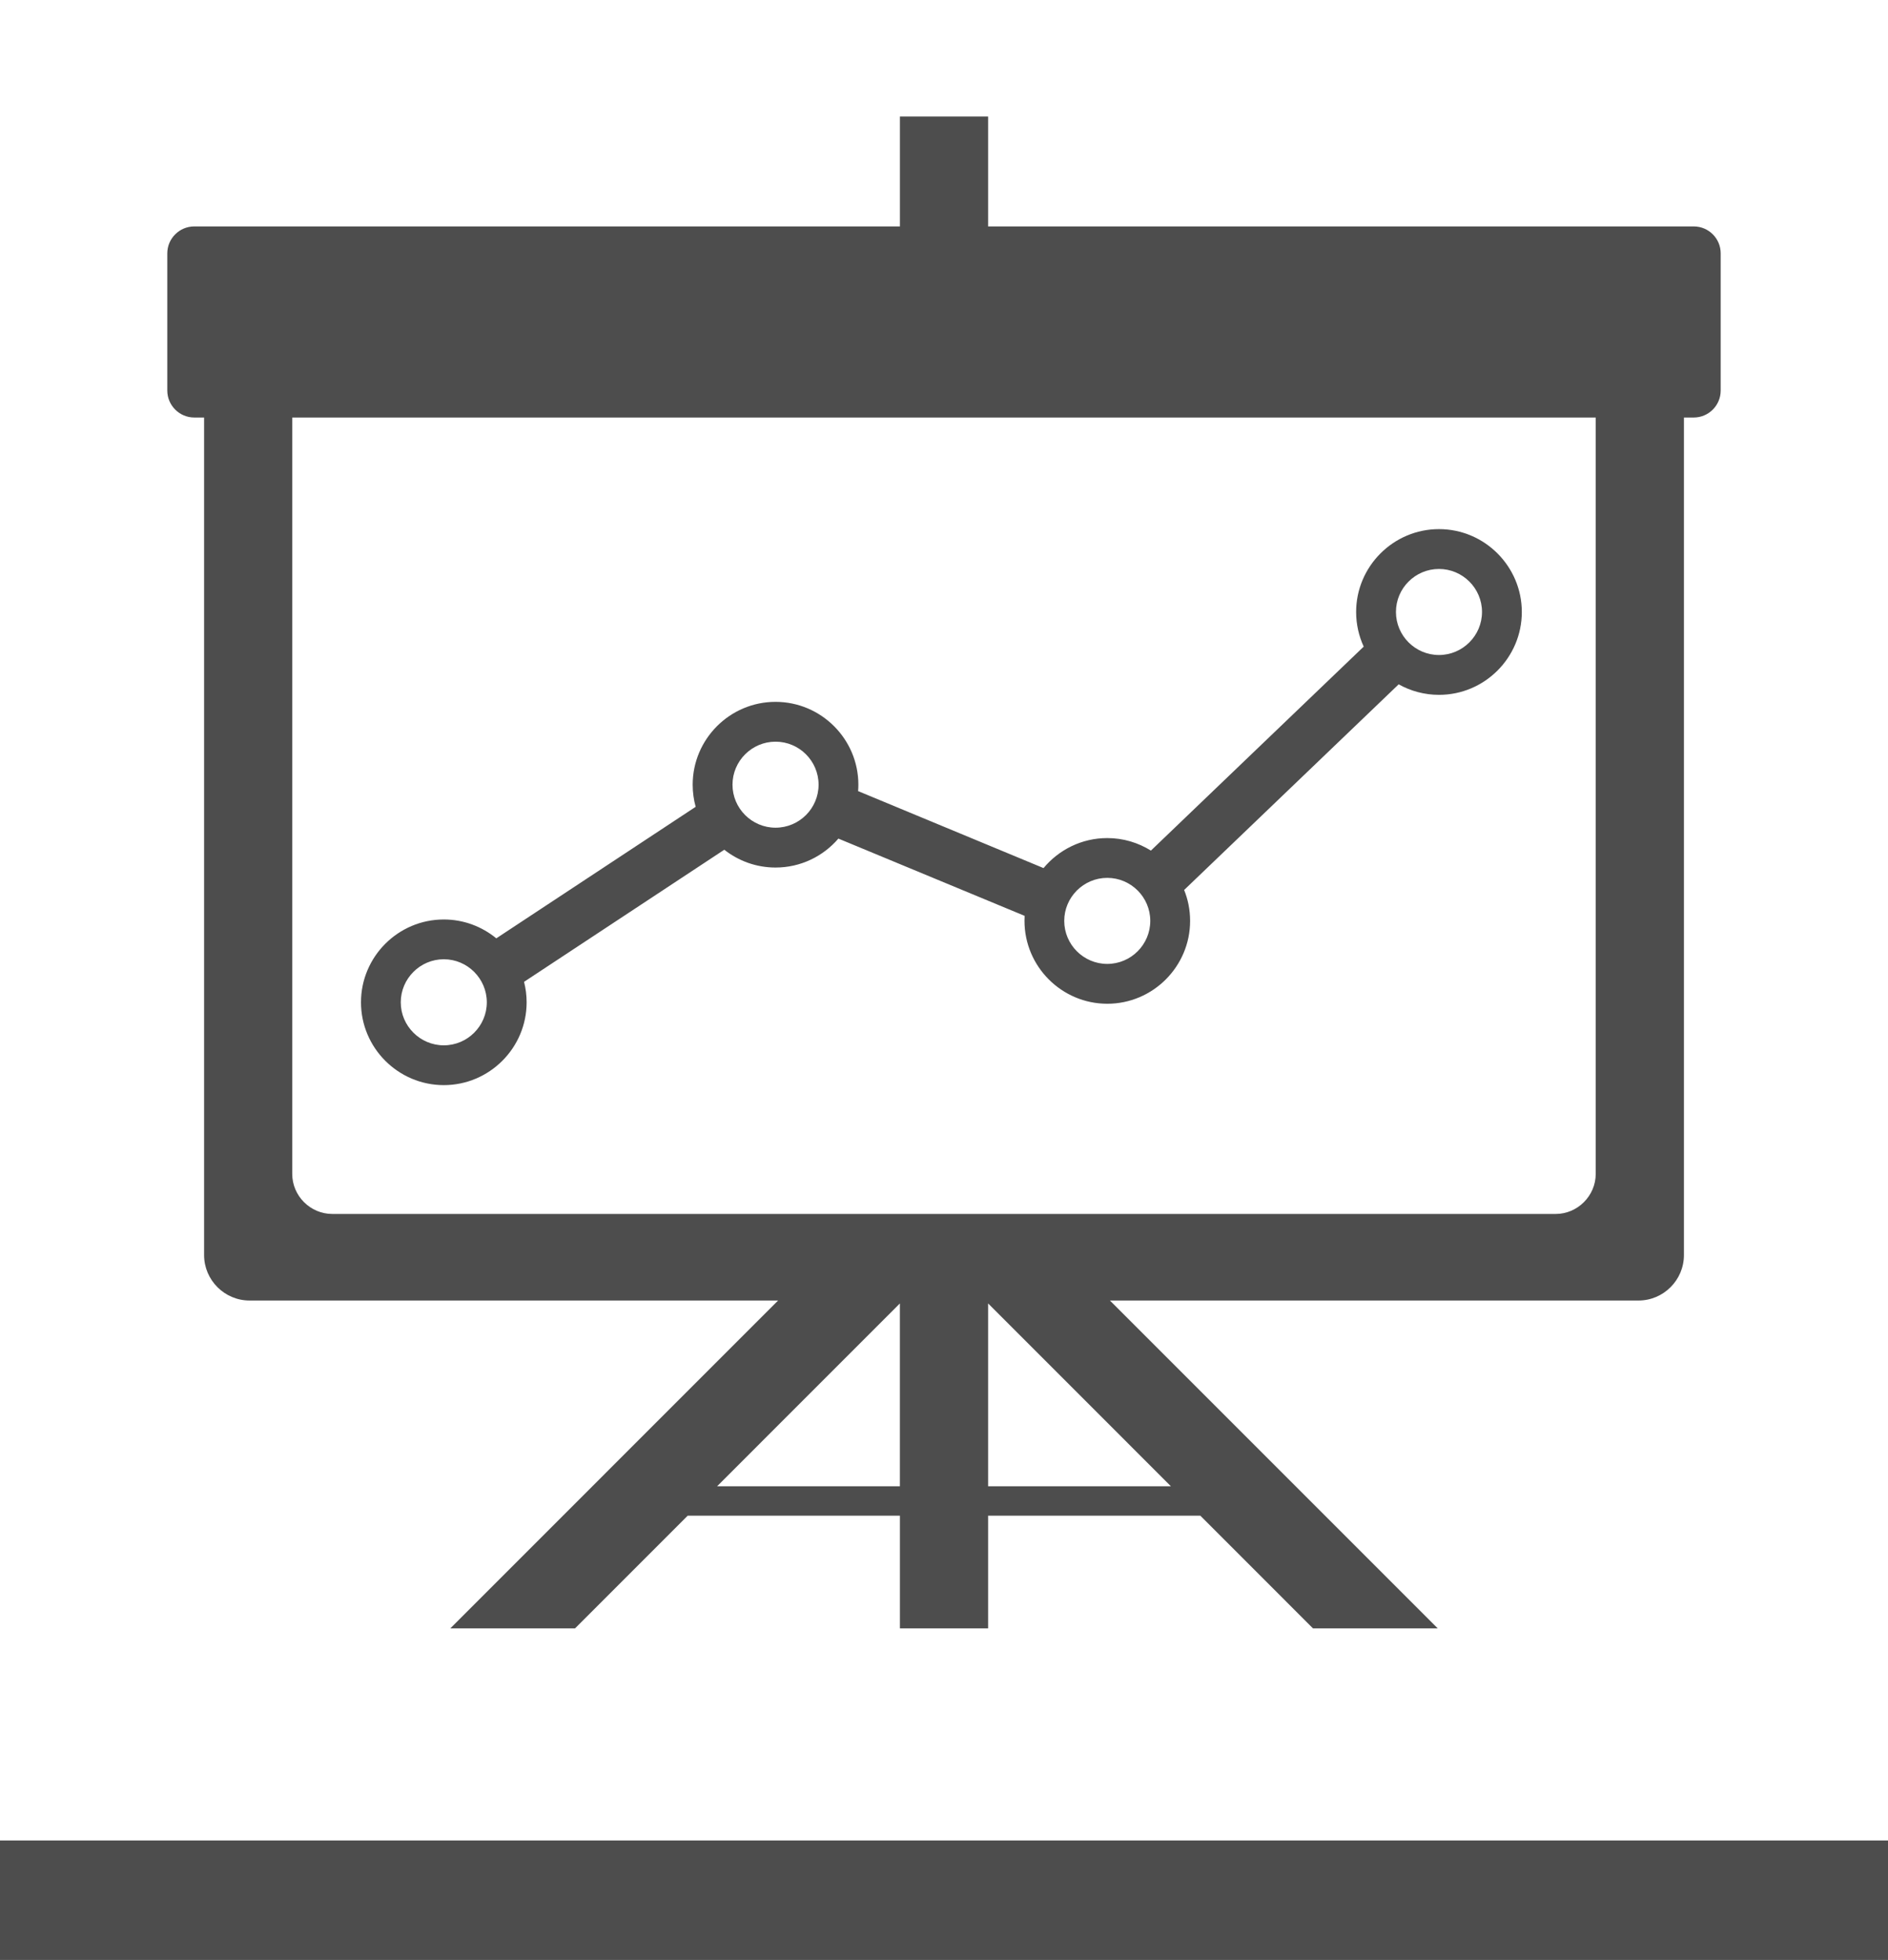
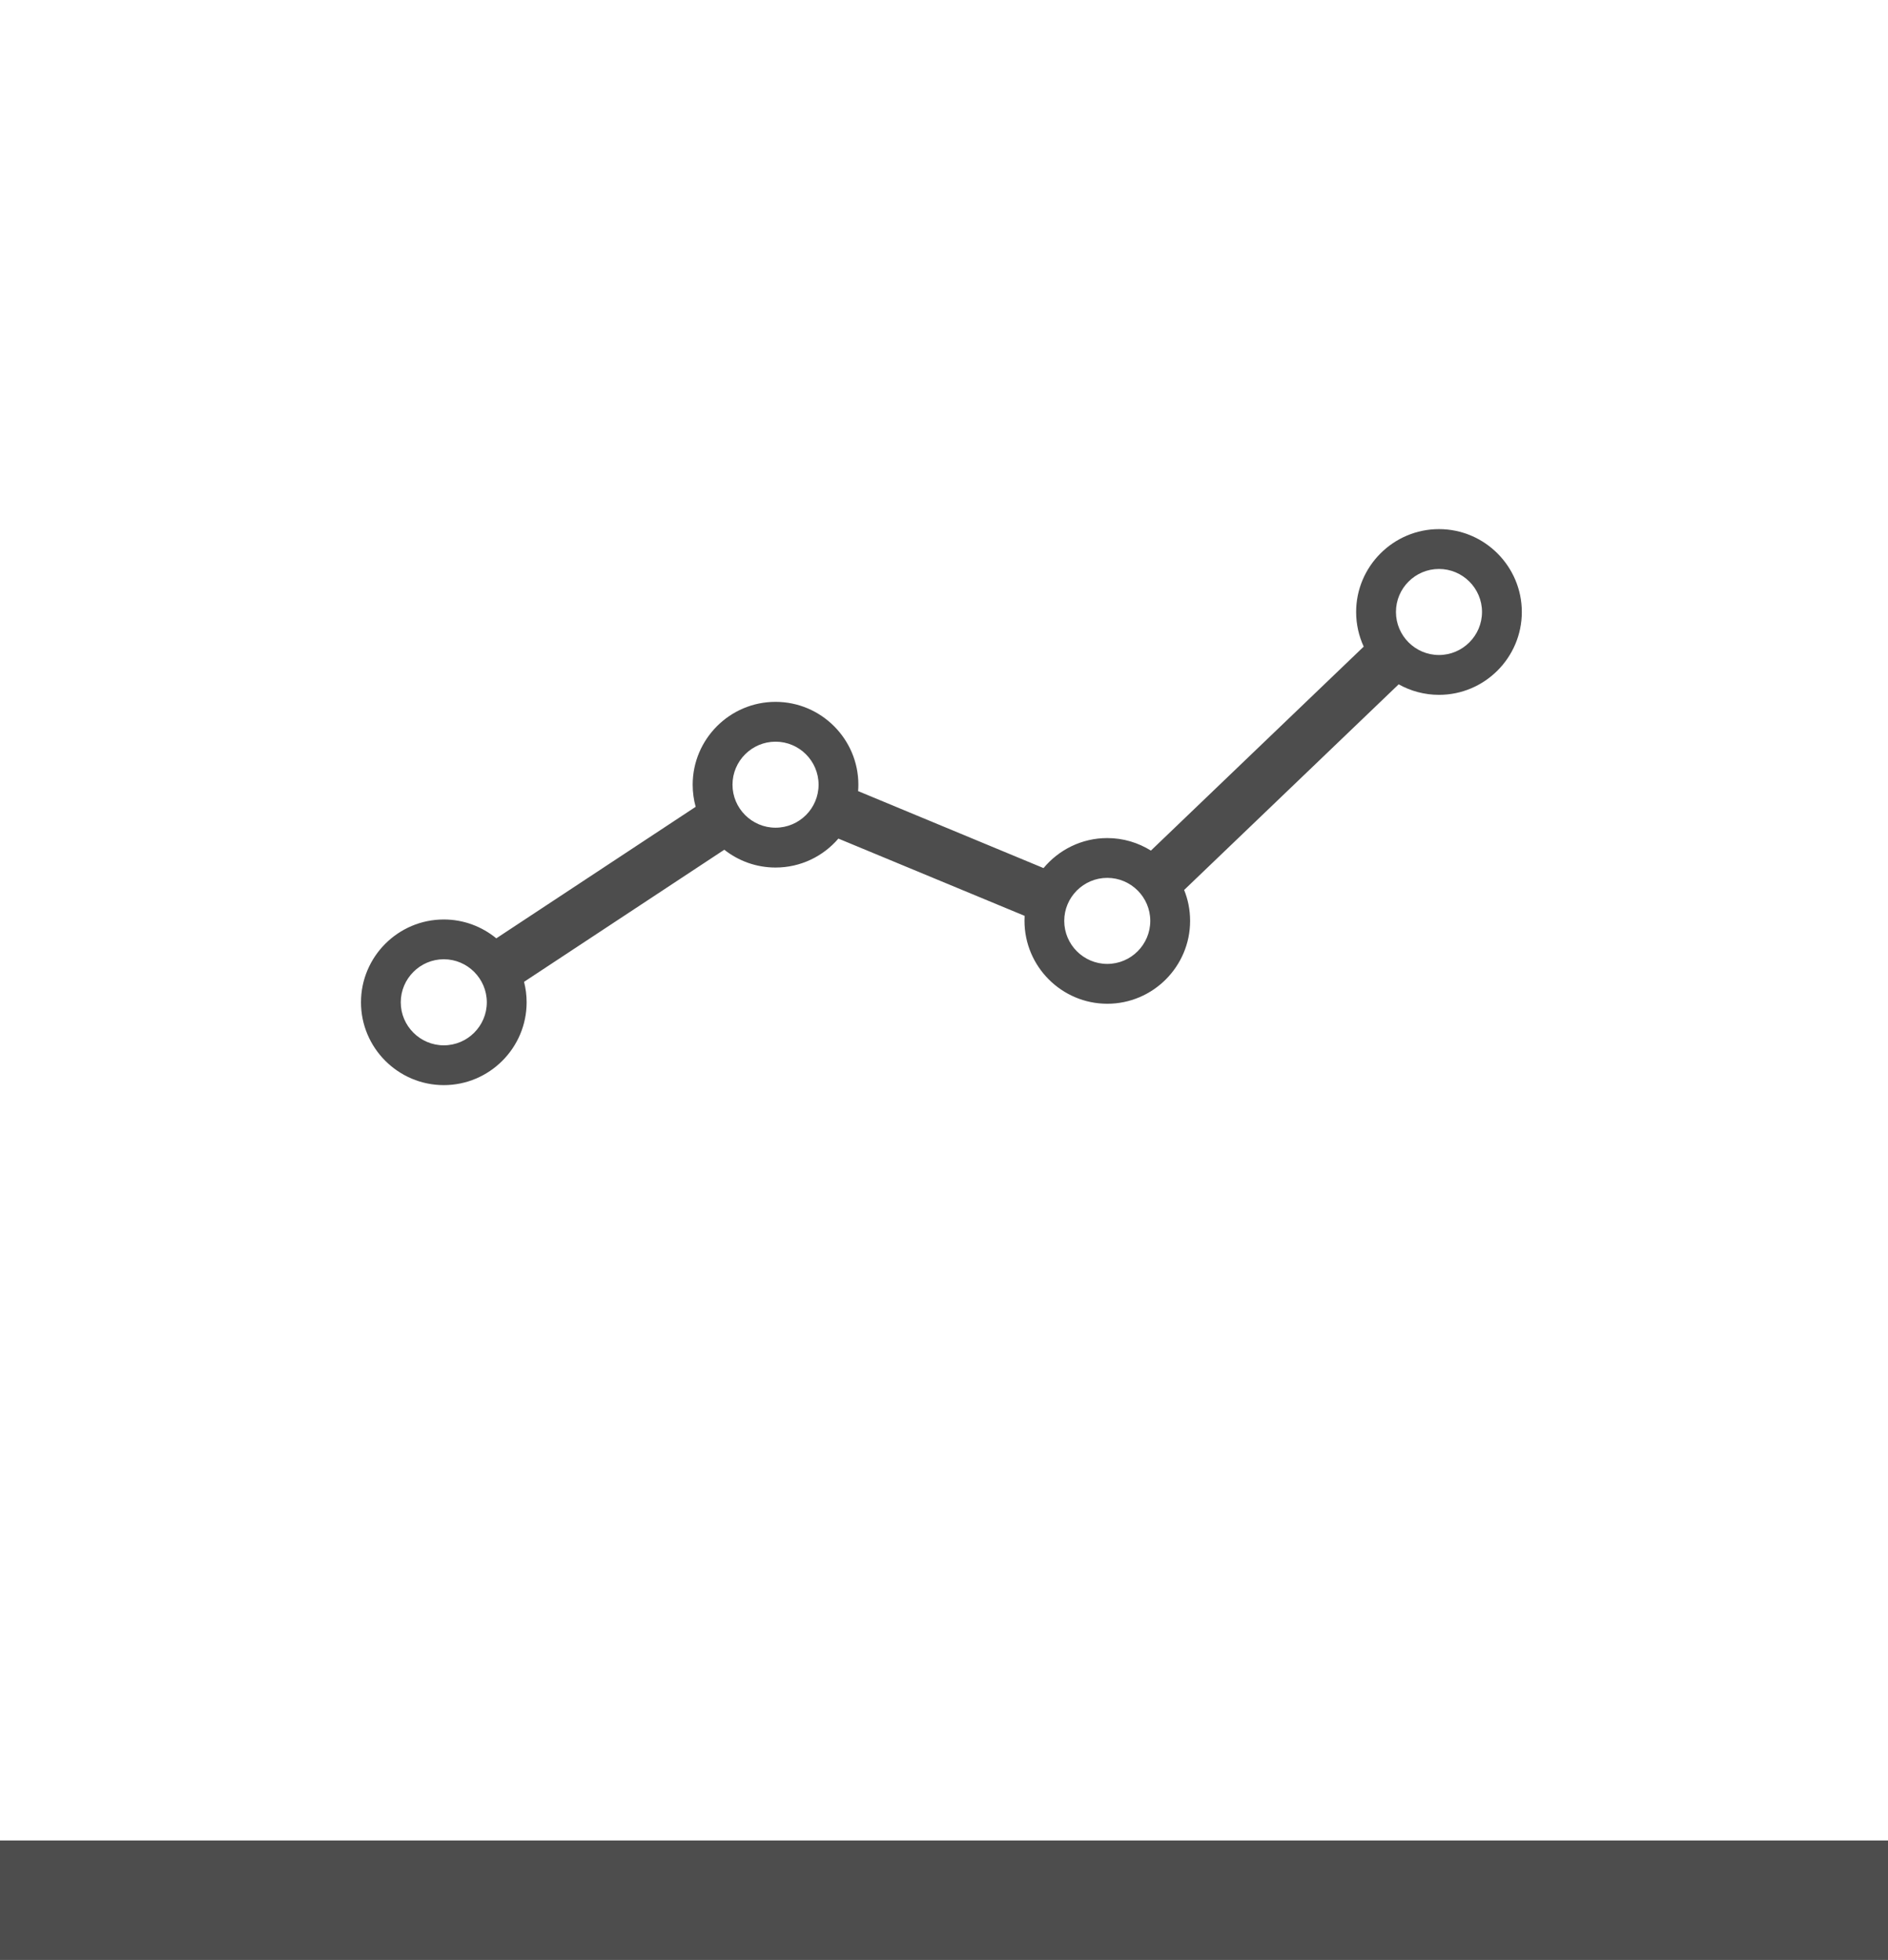
<svg xmlns="http://www.w3.org/2000/svg" version="1.1" id="Layer_1" x="0px" y="0px" width="79px" height="82px" viewBox="0 0 79 82" enable-background="new 0 0 79 82" xml:space="preserve">
  <rect y="77" fill="#4D4D4D" width="79" height="5" />
  <g>
-     <path fill="#4D4D4D" d="M70.872,9.473H41.346V4.875h-3.691v4.598H8.128C7.509,9.473,7,9.979,7,10.6v5.741   c0,0.62,0.509,1.127,1.128,1.127H8.54V52.51c0,1.045,0.856,1.901,1.901,1.901h22.117L18.842,68.128h5.219l4.715-4.716h8.879v4.716   h3.691v-4.716h8.879l4.715,4.716h5.22L46.443,54.411h22.117c1.045,0,1.901-0.856,1.901-1.901V17.468h0.411   c0.621,0,1.127-0.507,1.127-1.127V10.6C72,9.979,71.494,9.473,70.872,9.473z M37.654,62.182h-7.648l7.648-7.649V62.182z    M48.994,62.182h-7.648v-7.649L48.994,62.182z M66.77,17.468v31.646c0,0.914-0.758,1.675-1.674,1.675H13.902   c-0.914,0-1.674-0.754-1.674-1.675V17.468H66.77h0.002H66.77z" />
-   </g>
+     </g>
  <path fill="#4D4D4D" d="M60.212,22.137c-1.909,0-3.467,1.559-3.467,3.467c0,0.517,0.114,1.008,0.317,1.449l-8.904,8.534  c-0.532-0.331-1.157-0.524-1.827-0.524c-1.069,0-2.028,0.489-2.666,1.256l-7.759-3.221c0.007-0.089,0.011-0.178,0.011-0.268  c0-1.908-1.558-3.466-3.467-3.466s-3.466,1.558-3.466,3.466c0,0.32,0.043,0.63,0.125,0.925l-8.342,5.503  c-0.599-0.492-1.365-0.789-2.197-0.789c-1.909,0-3.465,1.557-3.465,3.465c0,1.907,1.557,3.465,3.465,3.465s3.466-1.557,3.466-3.465  c0-0.295-0.038-0.582-0.108-0.856l8.379-5.527c0.59,0.466,1.336,0.745,2.145,0.745c1.05,0,1.992-0.47,2.629-1.211l7.792,3.232  c-0.004,0.069-0.005,0.141-0.005,0.211c0,1.908,1.556,3.467,3.465,3.467s3.465-1.559,3.465-3.467c0-0.457-0.088-0.894-0.25-1.293  l8.977-8.604c0.5,0.28,1.078,0.44,1.688,0.44c1.909,0,3.465-1.557,3.465-3.467C63.677,23.695,62.121,22.137,60.212,22.137z   M18.57,43.734c-0.991,0-1.801-0.81-1.801-1.799c0-0.992,0.81-1.802,1.801-1.802c0.99,0,1.8,0.81,1.8,1.802  C20.37,42.926,19.561,43.734,18.57,43.734z M32.451,34.629c-0.991,0-1.801-0.809-1.801-1.799c0-0.991,0.81-1.8,1.801-1.8  c0.992,0,1.801,0.808,1.801,1.8S33.443,34.629,32.451,34.629z M46.331,40.328c-0.991,0-1.8-0.809-1.8-1.801  c0-0.99,0.809-1.799,1.8-1.799c0.992,0,1.8,0.809,1.8,1.799C48.131,39.521,47.323,40.328,46.331,40.328z M60.211,27.404  c-0.992,0-1.8-0.809-1.8-1.801s0.808-1.799,1.8-1.799c0.991,0,1.801,0.807,1.801,1.799S61.202,27.404,60.211,27.404z" />
</svg>